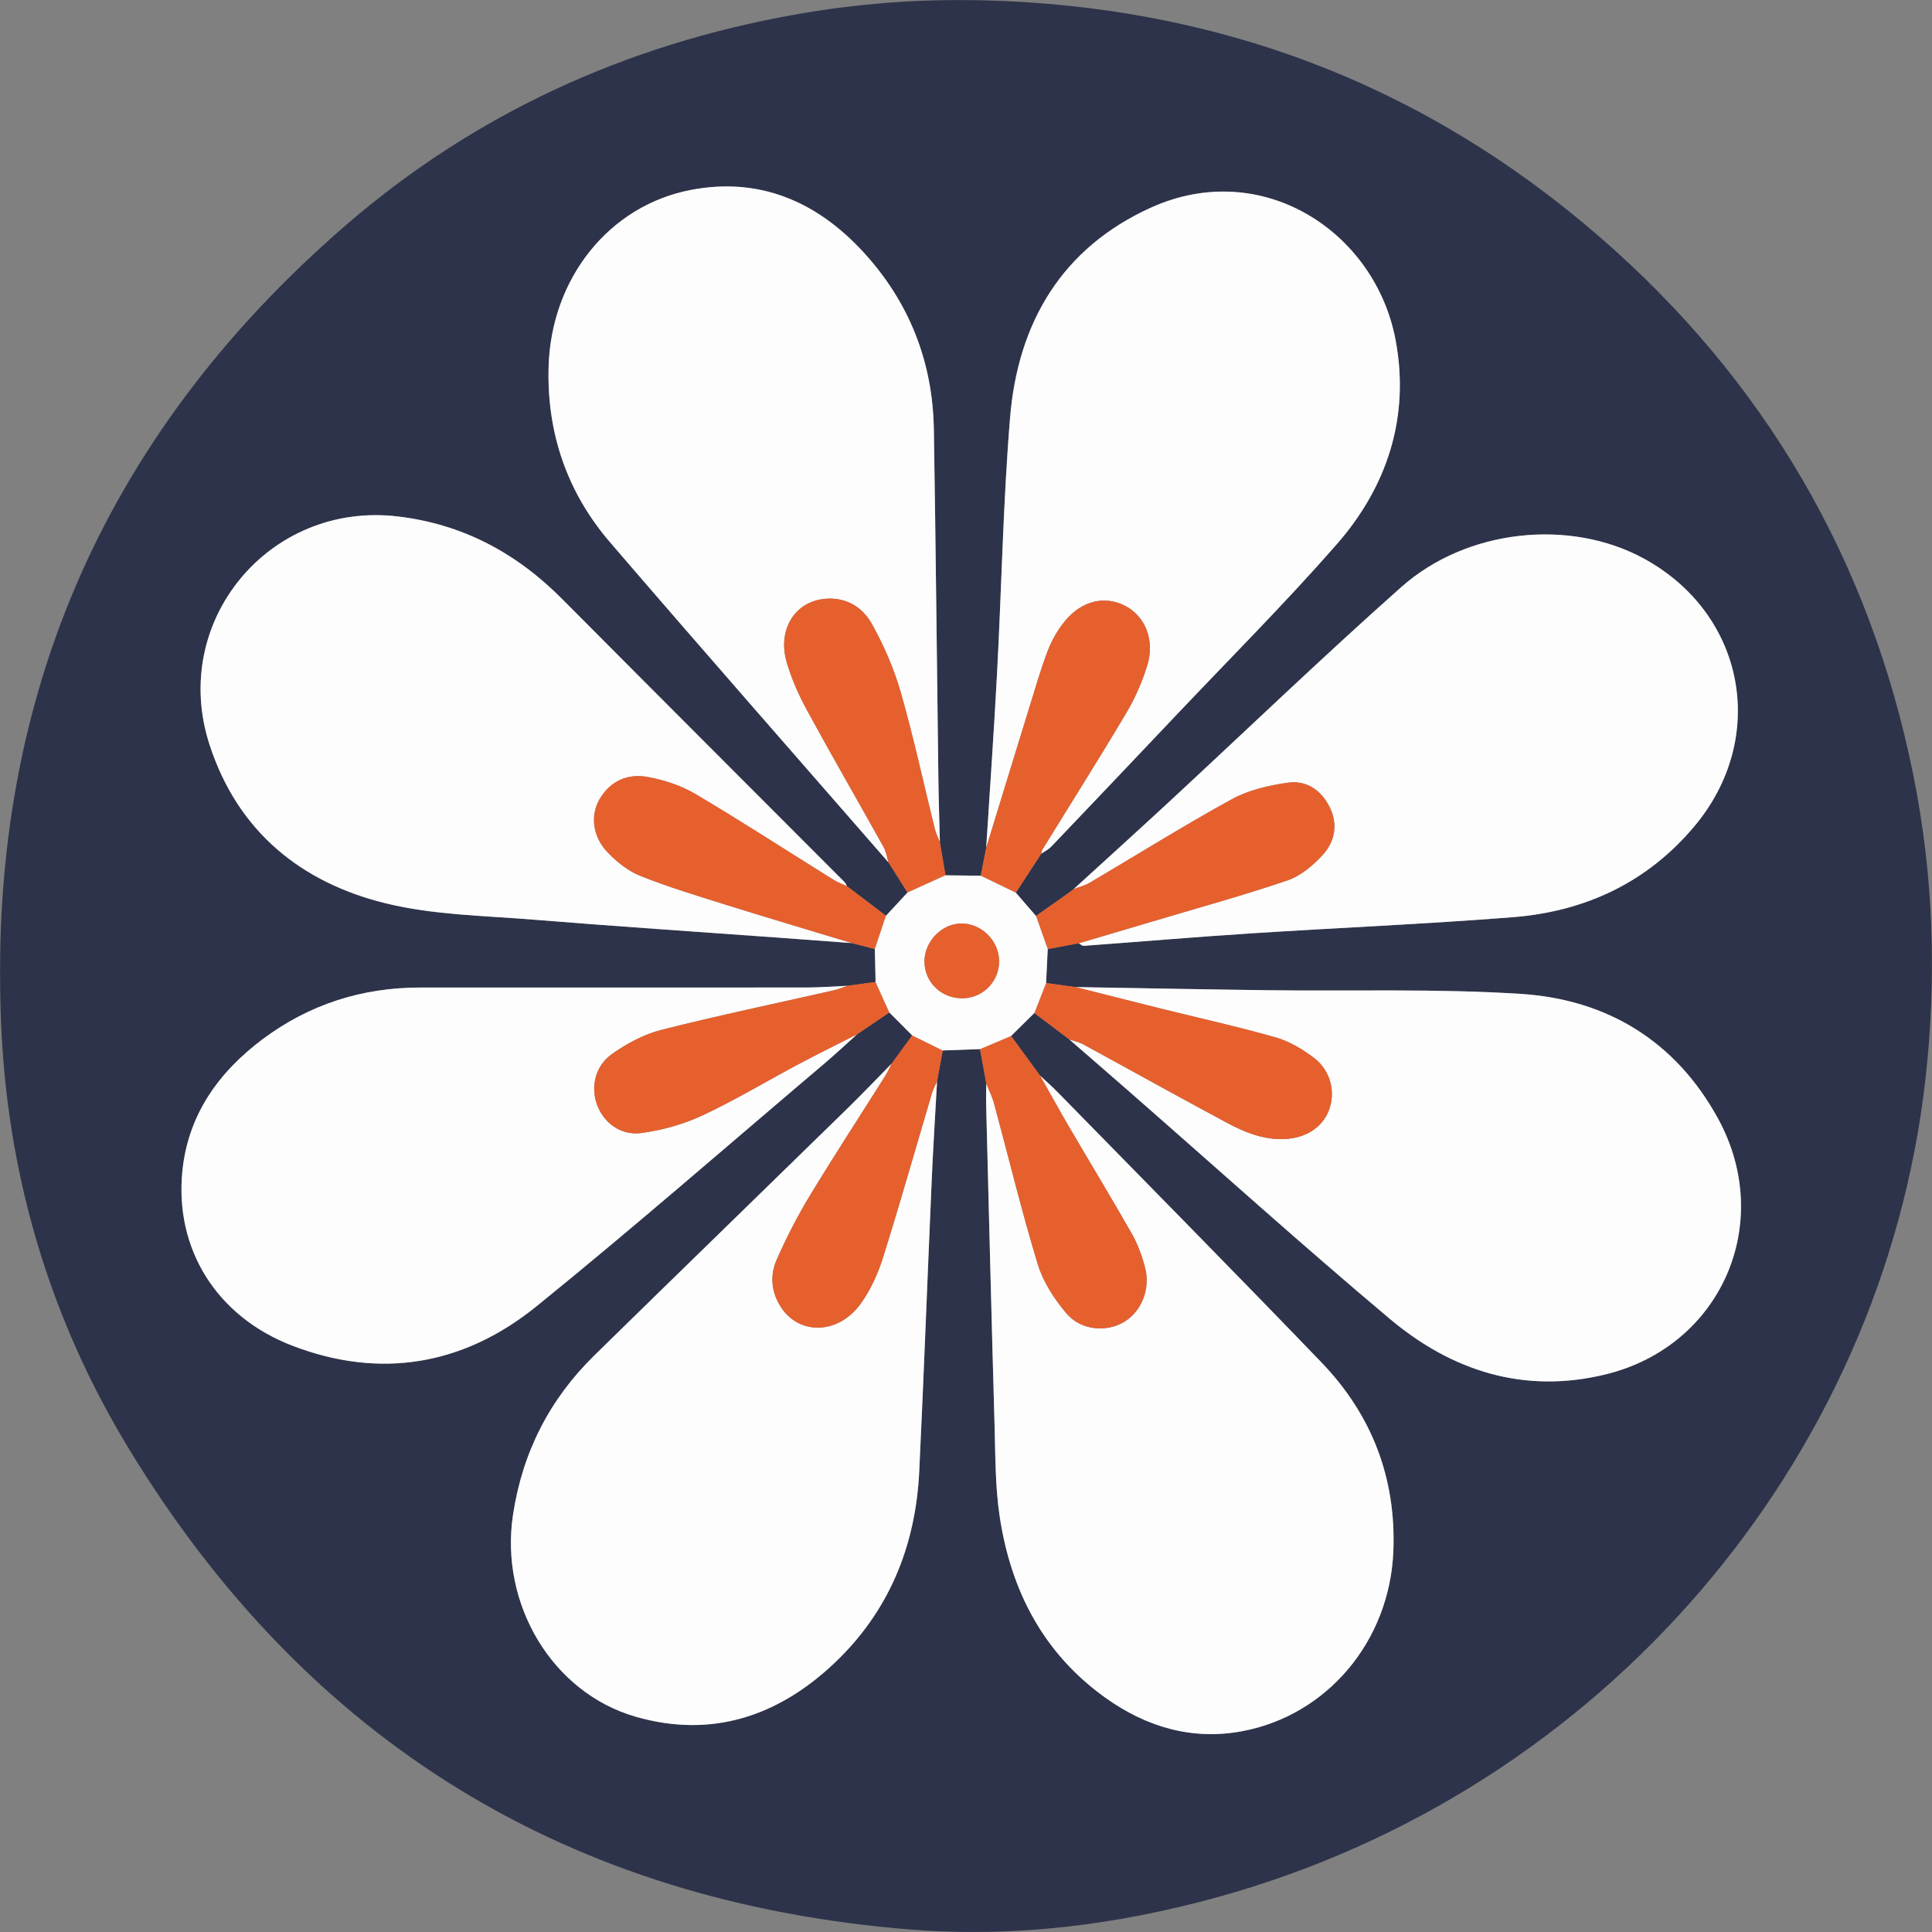
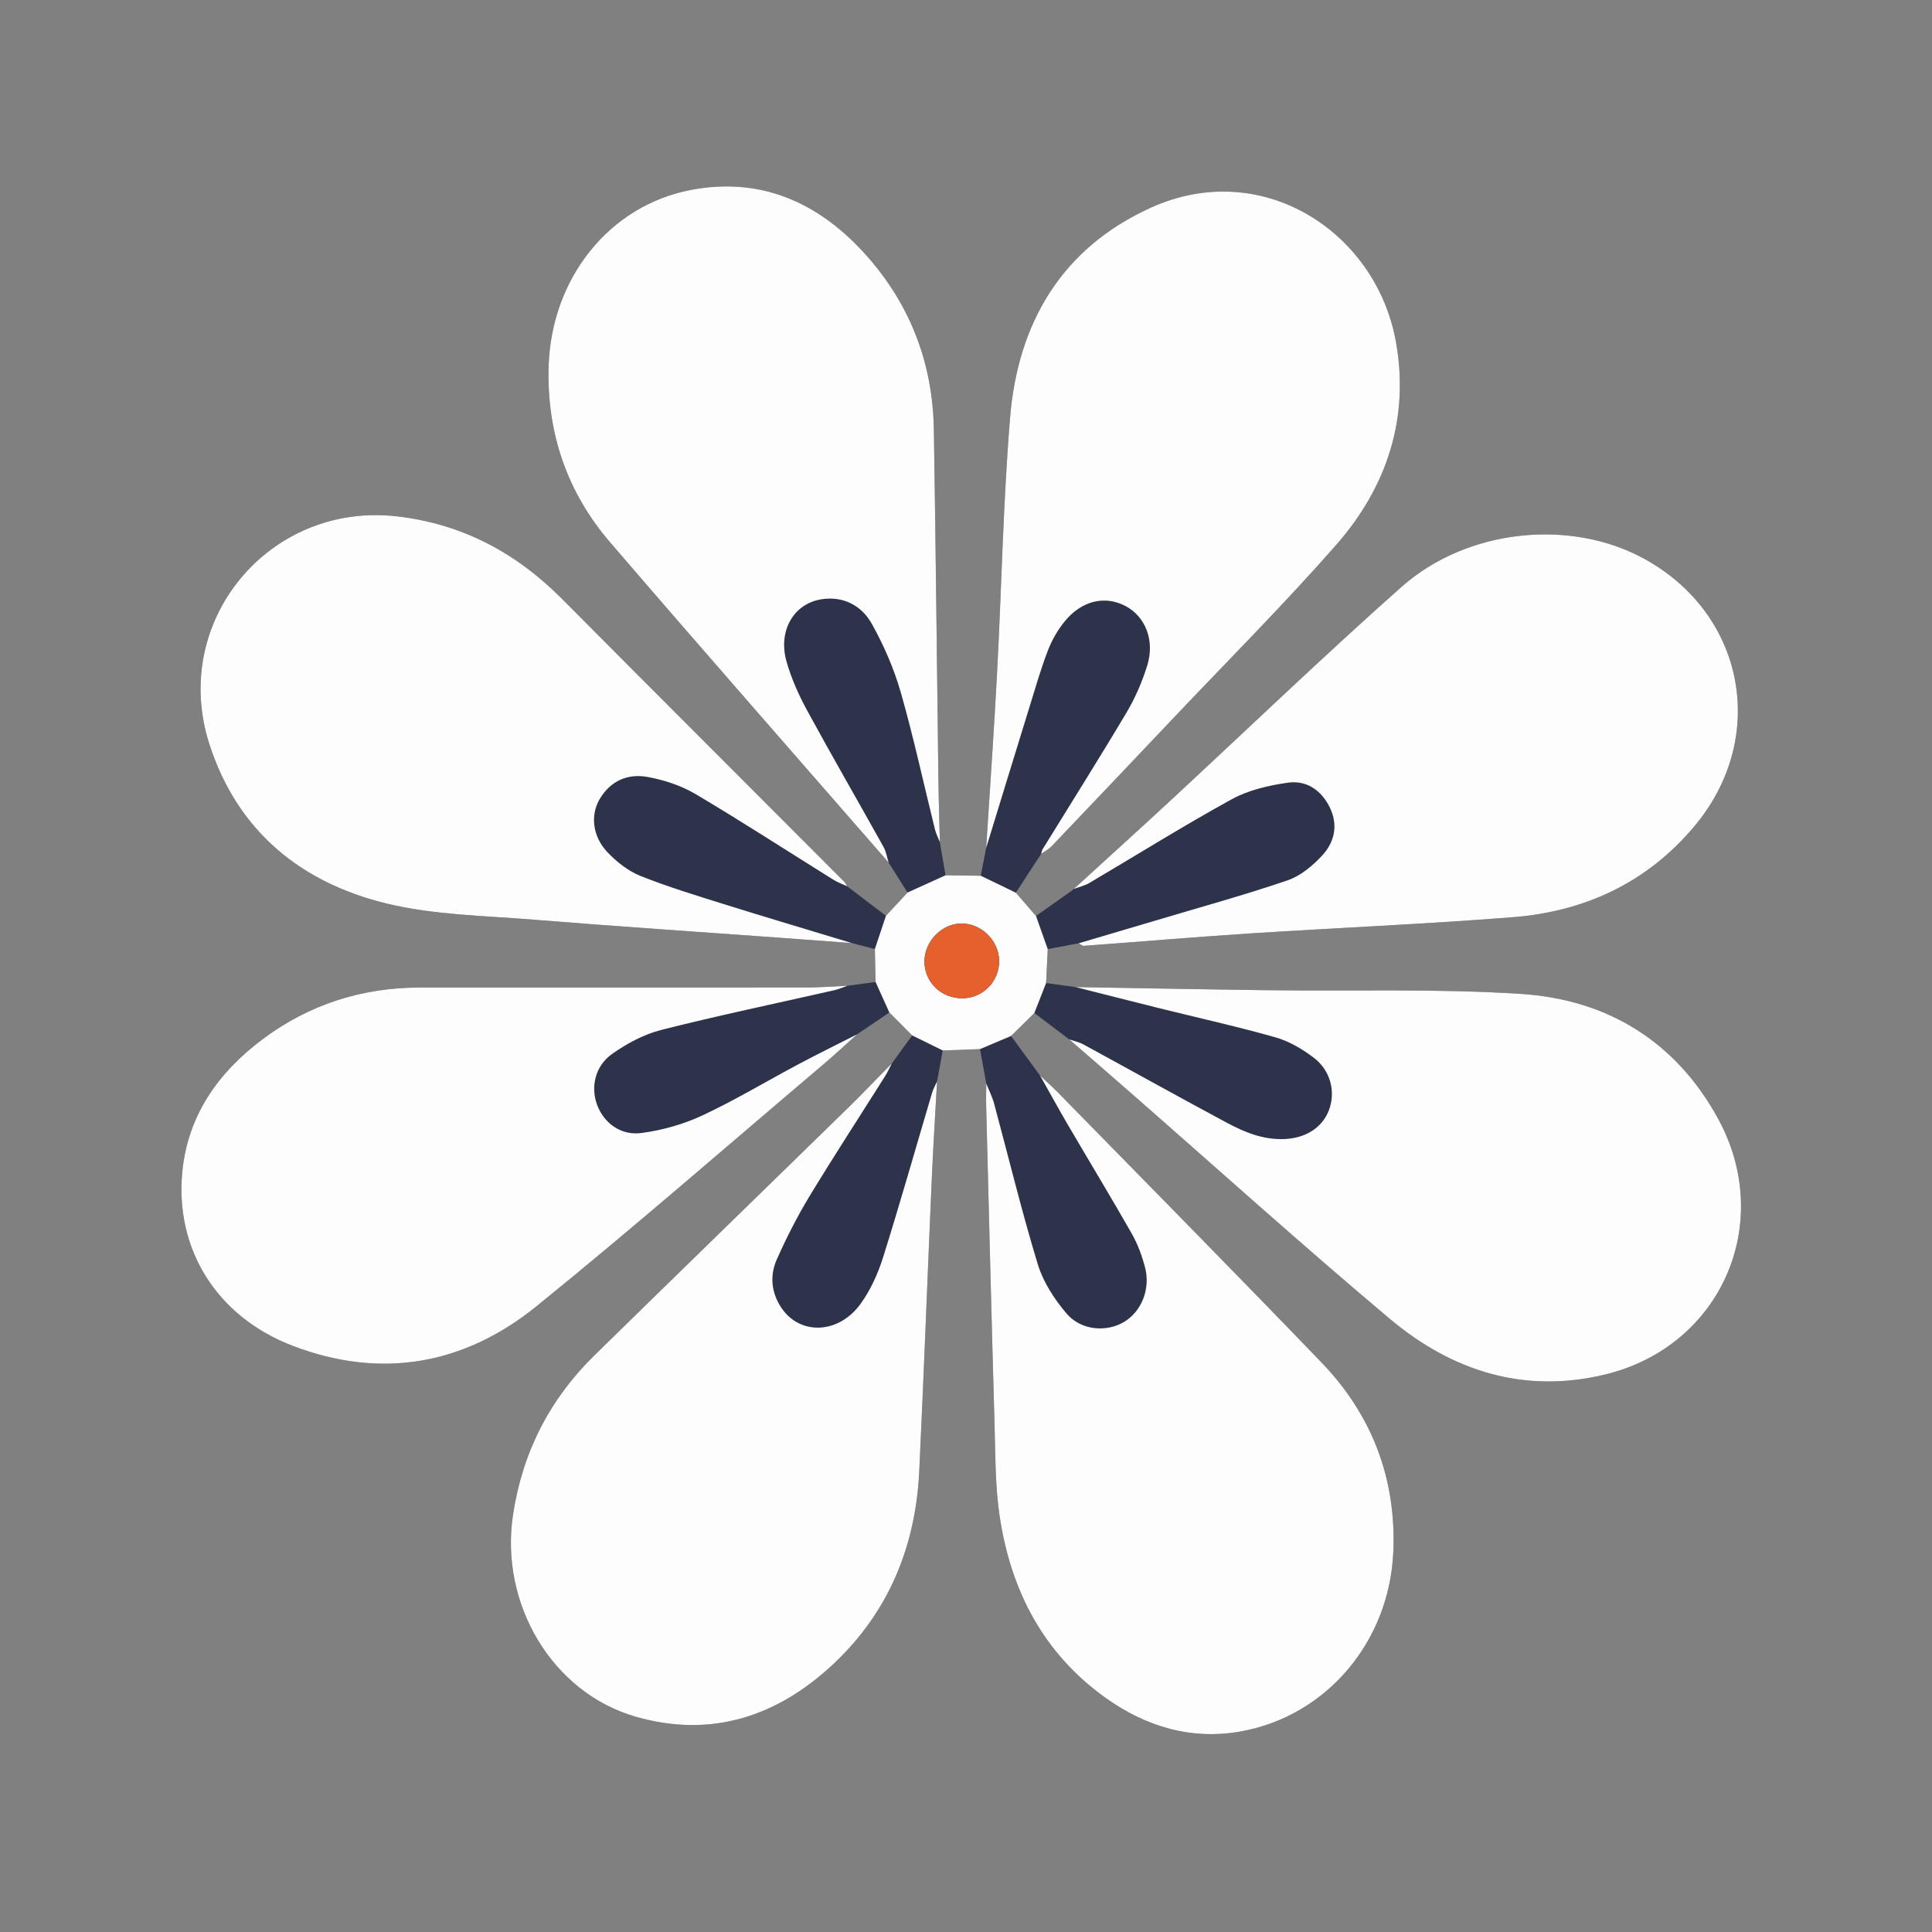
<svg xmlns="http://www.w3.org/2000/svg" height="2048" viewBox="0 0 2048 2048" width="2048">
  <rect x="0" y="0" width="2048" height="2048" fill="#808080" stroke="none" />
  <mask id="a" fill="#fff">
    <path d="m0 0h2048v2048h-2048z" fill="#fff" fill-rule="evenodd" />
  </mask>
  <g fill="none" fill-rule="evenodd">
-     <path d="m942.744 1073.274c8.065 8.105 16.132 16.208 24.197 24.313-7.196 9.903-14.394 19.804-21.593 29.707-15.531 15.795-30.797 31.865-46.637 47.341-89.513 87.458-179.31 174.621-268.706 262.2-47.427 46.466-76.182 102.732-86.198 168.911-14.268 94.275 41.256 188.483 130.105 214.055 79.997 23.025 150.29-.162 209.79-56.115 58.265-54.794 86.917-124.315 90.729-204 4.93-103.038 8.726-206.134 13.238-309.194 1.522-34.726 3.741-69.422 5.643-104.131 2.022-10.941 4.045-21.88 6.067-32.821 13.153-.482 26.307-.964 39.46-1.448 2.222 12.18 4.444 24.357 6.663 36.535-.055 7.728-.328 15.462-.131 23.182 2.9 113.192 5.682 226.389 8.92 339.57.918 32.028.648 64.405 5.384 95.943 11.803 78.631 46.208 145.162 111.939 192.241 43.237 30.968 91.582 45.37 144.335 35.731 90.934-16.615 157.119-95.734 161.038-190.578 3.214-77.778-22.882-145.088-76.25-200.556-92.473-96.111-186.222-190.975-279.493-286.307-6.007-6.14-12.484-11.811-18.742-17.7-10.24-13.997-20.483-27.997-30.726-41.981 8.221-8.111 16.441-16.219 24.662-24.327 12.328 9.303 24.653 18.606 36.981 27.909 21.478 18.672 43.005 37.284 64.425 56.025 91.716 80.242 182.237 161.929 275.489 240.312 66.005 55.482 142.824 79.884 228.951 58.75 122.13-29.963 179.559-160.214 118.9-271.115-44.962-82.202-117.719-126.267-208.853-132.145-89.341-5.76-179.231-2.764-268.875-3.912-67.789-.867-135.573-2.211-203.357-3.342-10.399-1.421-20.797-2.841-31.196-4.273.579-11.99 1.159-23.983 1.735-35.973 10.945-2.051 21.888-4.102 32.83-6.153 1.837.944 3.739 2.822 5.499 2.693 58.435-4.284 116.82-9.298 175.288-13.086 93.063-6.029 186.282-9.942 279.244-17.243 76.327-5.994 142.299-36.433 192.559-96.32 78.942-94.063 53.805-225.555-53.797-284.027-77.92-42.344-187.088-31.538-256.84 30.381-83.613 74.226-164.255 151.849-246.326 227.843-33.426 30.951-67.232 61.49-100.865 92.218 0 0 .202-.132.202-.132-1.219.953-2.438 1.905-3.657 2.858-12.191 8.615-24.386 17.227-36.585 25.825-7.114-8.21-14.23-16.423-21.347-24.633 8.958-13.741 17.914-27.482 26.872-41.223 3.637-2.571 7.811-4.623 10.833-7.789 43.54-45.626 86.982-91.351 130.34-137.158 57.495-60.741 116.724-119.948 171.817-182.828 53.742-61.338 77.972-134.961 62.731-216.604-21.519-115.276-141.845-193.954-259.594-140.517-94.143 42.724-140.889 121.779-149.15 222.835-7.357 89.999-8.978 180.466-13.768 270.691-3.277 61.721-7.649 123.381-11.533 185.069-1.916 9.845-3.832 19.691-5.747 29.536-12.454-.154-24.91-.308-37.367-.465-1.998-11.737-3.993-23.476-5.99-35.216-.527-21.995-1.257-43.988-1.547-65.986-1.623-123.794-2.807-247.594-4.818-371.38-1.172-72.065-26.26-135.33-74.818-188.123-49.236-53.53-110.056-79.743-182.743-65.807-86.9 16.665-148.128 93.961-150.817 187.357-2.02 70.19 19.578 133.114 65.056 186.052 97.766 113.8 196.834 226.469 295.371 339.6 6.679 10.592 13.356 21.183 20.035 31.775-7.614 8.21-15.23 16.42-22.844 24.63-13.766-10.448-27.528-20.897-41.294-31.348-.916-1.523-1.571-3.312-2.788-4.535-99.712-99.966-199.621-199.73-299.156-299.874-48.585-48.88-105.413-79.405-174.468-87.557-135.814-16.032-241.85 111.105-199.345 241.942 29.903 92.05 97.239 146.489 187.771 168.413 50.356 12.194 103.604 12.855 155.679 17.092 86.641 7.051 173.388 12.789 260.089 19.096 25.798 1.878 51.594 3.819 77.393 5.729 8.111 2.103 16.225 4.207 24.339 6.31.251 11.632.503 23.264.757 34.897-9.937 1.352-19.871 2.704-29.808 4.055-14.539.636-29.078 1.817-43.617 1.828-136.532.11-273.065-.072-409.597.03-61.403.047-117.451 17.912-166.717 54.788-46.645 34.916-79.057 80.134-85.061 139.76-8.316 82.568 36.274 154.22 116.55 185.097 93.563 35.99 181.915 20.558 258.971-41.859 103.126-83.532 203.179-170.915 304.468-256.743 12.003-10.168 23.495-20.946 35.221-31.444 11.399-7.717 22.795-15.437 34.194-23.154m97.947-1072.989c247.745 5.815 467.346 87.962 655.216 251.019 174.547 151.497 286.087 341.905 332.18 569.792 21.59 106.727 25.175 214.583 12.935 323.029-45.675 404.622-341.346 754.01-750.389 866.927-106.831 29.492-215.62 43.109-325.591 34.305-361.149-28.922-639.19-198.172-828.7-510.042-81.774-134.576-126.653-282.582-134.688-440.265-17.575-344.969 104.864-631.267 364.537-855.983 137.202-118.731 297.595-191.782 475.976-223.509 65.578-11.665 131.772-16.88 198.523-15.272" fill="#2d334a" mask="url(#a)" />
+     <path d="m942.744 1073.274c8.065 8.105 16.132 16.208 24.197 24.313-7.196 9.903-14.394 19.804-21.593 29.707-15.531 15.795-30.797 31.865-46.637 47.341-89.513 87.458-179.31 174.621-268.706 262.2-47.427 46.466-76.182 102.732-86.198 168.911-14.268 94.275 41.256 188.483 130.105 214.055 79.997 23.025 150.29-.162 209.79-56.115 58.265-54.794 86.917-124.315 90.729-204 4.93-103.038 8.726-206.134 13.238-309.194 1.522-34.726 3.741-69.422 5.643-104.131 2.022-10.941 4.045-21.88 6.067-32.821 13.153-.482 26.307-.964 39.46-1.448 2.222 12.18 4.444 24.357 6.663 36.535-.055 7.728-.328 15.462-.131 23.182 2.9 113.192 5.682 226.389 8.92 339.57.918 32.028.648 64.405 5.384 95.943 11.803 78.631 46.208 145.162 111.939 192.241 43.237 30.968 91.582 45.37 144.335 35.731 90.934-16.615 157.119-95.734 161.038-190.578 3.214-77.778-22.882-145.088-76.25-200.556-92.473-96.111-186.222-190.975-279.493-286.307-6.007-6.14-12.484-11.811-18.742-17.7-10.24-13.997-20.483-27.997-30.726-41.981 8.221-8.111 16.441-16.219 24.662-24.327 12.328 9.303 24.653 18.606 36.981 27.909 21.478 18.672 43.005 37.284 64.425 56.025 91.716 80.242 182.237 161.929 275.489 240.312 66.005 55.482 142.824 79.884 228.951 58.75 122.13-29.963 179.559-160.214 118.9-271.115-44.962-82.202-117.719-126.267-208.853-132.145-89.341-5.76-179.231-2.764-268.875-3.912-67.789-.867-135.573-2.211-203.357-3.342-10.399-1.421-20.797-2.841-31.196-4.273.579-11.99 1.159-23.983 1.735-35.973 10.945-2.051 21.888-4.102 32.83-6.153 1.837.944 3.739 2.822 5.499 2.693 58.435-4.284 116.82-9.298 175.288-13.086 93.063-6.029 186.282-9.942 279.244-17.243 76.327-5.994 142.299-36.433 192.559-96.32 78.942-94.063 53.805-225.555-53.797-284.027-77.92-42.344-187.088-31.538-256.84 30.381-83.613 74.226-164.255 151.849-246.326 227.843-33.426 30.951-67.232 61.49-100.865 92.218 0 0 .202-.132.202-.132-1.219.953-2.438 1.905-3.657 2.858-12.191 8.615-24.386 17.227-36.585 25.825-7.114-8.21-14.23-16.423-21.347-24.633 8.958-13.741 17.914-27.482 26.872-41.223 3.637-2.571 7.811-4.623 10.833-7.789 43.54-45.626 86.982-91.351 130.34-137.158 57.495-60.741 116.724-119.948 171.817-182.828 53.742-61.338 77.972-134.961 62.731-216.604-21.519-115.276-141.845-193.954-259.594-140.517-94.143 42.724-140.889 121.779-149.15 222.835-7.357 89.999-8.978 180.466-13.768 270.691-3.277 61.721-7.649 123.381-11.533 185.069-1.916 9.845-3.832 19.691-5.747 29.536-12.454-.154-24.91-.308-37.367-.465-1.998-11.737-3.993-23.476-5.99-35.216-.527-21.995-1.257-43.988-1.547-65.986-1.623-123.794-2.807-247.594-4.818-371.38-1.172-72.065-26.26-135.33-74.818-188.123-49.236-53.53-110.056-79.743-182.743-65.807-86.9 16.665-148.128 93.961-150.817 187.357-2.02 70.19 19.578 133.114 65.056 186.052 97.766 113.8 196.834 226.469 295.371 339.6 6.679 10.592 13.356 21.183 20.035 31.775-7.614 8.21-15.23 16.42-22.844 24.63-13.766-10.448-27.528-20.897-41.294-31.348-.916-1.523-1.571-3.312-2.788-4.535-99.712-99.966-199.621-199.73-299.156-299.874-48.585-48.88-105.413-79.405-174.468-87.557-135.814-16.032-241.85 111.105-199.345 241.942 29.903 92.05 97.239 146.489 187.771 168.413 50.356 12.194 103.604 12.855 155.679 17.092 86.641 7.051 173.388 12.789 260.089 19.096 25.798 1.878 51.594 3.819 77.393 5.729 8.111 2.103 16.225 4.207 24.339 6.31.251 11.632.503 23.264.757 34.897-9.937 1.352-19.871 2.704-29.808 4.055-14.539.636-29.078 1.817-43.617 1.828-136.532.11-273.065-.072-409.597.03-61.403.047-117.451 17.912-166.717 54.788-46.645 34.916-79.057 80.134-85.061 139.76-8.316 82.568 36.274 154.22 116.55 185.097 93.563 35.99 181.915 20.558 258.971-41.859 103.126-83.532 203.179-170.915 304.468-256.743 12.003-10.168 23.495-20.946 35.221-31.444 11.399-7.717 22.795-15.437 34.194-23.154m97.947-1072.989" fill="#2d334a" mask="url(#a)" />
    <path d="m993.312 1146.36c-1.899 34.709-4.121 69.405-5.641 104.131-4.515 103.06-8.311 206.156-13.241 309.194-3.812 79.686-32.464 149.206-90.729 204-59.5 55.953-129.79 79.138-209.788 56.115-88.852-25.572-144.376-119.78-130.107-214.055 10.016-66.178 38.772-122.445 86.201-168.911 89.393-87.582 179.19-174.742 268.703-262.2 15.84-15.476 31.108-31.546 46.631-47.344-2.317 4.441-4.332 9.075-6.991 13.295-26.799 42.537-54.283 84.65-80.336 127.643-12.954 21.379-24.369 43.875-34.541 66.74-7.6 17.086-5.988 35.117 4.695 51.174 19.614 29.484 60.632 28.35 84.053-3.989 10.494-14.487 18.373-31.777 23.773-48.965 18.212-57.96 34.743-116.454 52.042-174.706 1.246-4.196 3.493-8.089 5.274-12.122m109.191-6.208c6.258 5.889 12.735 11.561 18.742 17.7 93.271 95.332 187.02 190.196 279.493 286.307 53.368 55.468 79.464 122.778 76.25 200.556-3.919 94.845-70.104 173.963-161.038 190.578-52.753 9.639-101.098-4.763-144.335-35.731-65.731-47.08-100.136-113.61-111.939-192.241-4.736-31.538-4.466-63.915-5.384-95.943-3.238-113.184-6.021-226.378-8.92-339.57-.197-7.723.077-15.454.131-23.182 2.788 7.023 6.288 13.851 8.251 21.1 15.375 56.837 29.187 114.147 46.339 170.428 5.766 18.925 17.622 37.182 30.606 52.344 15.558 18.171 42.748 19.906 61.277 8.551 18.144-11.117 27.791-34.872 21.798-57.613-3.228-12.249-7.709-24.578-13.94-35.535-21.885-38.484-44.88-76.329-67.24-114.546-10.287-17.582-20.076-35.458-30.089-53.203m-57.111-241.374c3.883-61.688 8.253-123.351 11.533-185.072 4.788-90.225 6.411-180.692 13.768-270.691 8.262-101.056 55.005-180.108 149.15-222.832 117.749-53.437 238.076 25.241 259.594 140.514 15.239 81.643-8.988 155.269-62.731 216.607-55.095 62.88-114.322 122.087-171.817 182.828-43.357 45.805-86.799 91.53-130.342 137.158-3.02 3.166-7.193 5.217-10.839 7.786.478-1.619.648-3.439 1.503-4.829 29.698-48.252 59.971-96.158 88.925-144.859 9.243-15.547 16.641-32.68 22-49.992 8.245-26.626-2.063-51.903-23.022-62.963-21.729-11.464-46.388-5.897-64.439 16.194-7.376 9.025-13.517 19.688-17.734 30.585-7.403 19.137-13.074 38.971-19.152 58.613-15.561 50.287-30.945 100.632-46.399 150.952m94.706 147.549c67.787 1.132 135.568 2.475 203.357 3.342 89.647 1.148 179.534-1.85 268.878 3.912 91.131 5.878 163.891 49.943 208.853 132.145 60.656 110.901 3.23 241.149-118.9 271.115-86.13 21.131-162.946-3.268-228.951-58.75-93.254-78.386-183.773-160.07-275.492-240.312-21.418-18.741-42.947-37.355-64.425-56.022 5.037 1.765 10.426 2.872 15.058 5.391 50.722 27.601 101.15 55.758 152.053 83.014 18.843 10.09 38.608 18.21 60.905 17.282 22.56-.939 40.225-11.96 47.323-30.69 7.223-19.055 1.924-41.769-15.996-55.43-12.074-9.201-26.055-17.521-40.477-21.624-40.572-11.539-81.828-20.627-122.781-30.808-29.829-7.417-59.607-15.035-89.406-22.565m-198.129-131.981c-98.534-113.131-197.604-225.8-295.371-339.6-45.478-52.938-67.076-115.862-65.056-186.052 2.692-93.396 63.917-170.692 150.82-187.357 72.687-13.937 133.504 12.276 182.743 65.807 48.558 52.792 73.646 116.058 74.816 188.123 2.011 123.786 3.197 247.586 4.821 371.38.287 21.998 1.019 43.99 1.544 65.986-1.771-4.515-4.077-8.896-5.233-13.568-11.981-48.343-22.475-97.11-36.156-144.953-7.198-25.181-17.936-49.868-30.679-72.742-10.757-19.308-30.081-29.69-53.196-26.155-29.764 4.548-46.568 33.614-37.249 66.181 5.105 17.846 12.85 35.277 21.74 51.606 26.441 48.558 54.128 96.428 81.041 144.73 2.779 4.986 3.657 11.051 5.417 16.615m-38.927 85.362c-25.798-1.911-51.594-3.852-77.393-5.729-86.701-6.308-173.448-12.045-260.089-19.096-52.072-4.237-105.323-4.898-155.676-17.092-90.535-21.924-157.868-76.362-187.771-168.413-42.505-130.837 63.529-257.974 199.342-241.942 69.055 8.152 125.885 38.677 174.468 87.557 99.535 100.144 199.444 199.912 299.156 299.877 1.216 1.22 1.872 3.009 2.79 4.535-4.815-2.249-9.92-4.033-14.402-6.825-48.7-30.348-96.856-61.63-146.207-90.861-15.26-9.039-33.292-14.914-50.799-18.11-21.073-3.852-39.627 4.16-51.015 23.859-9.74 16.852-7.327 39.214 8.42 55.829 9.784 10.322 21.986 20.01 34.986 25.2 29.477 11.767 59.99 20.999 90.319 30.489 44.516 13.928 89.237 27.182 133.871 40.722m235.188-57.324c33.634-30.726 67.44-61.264 100.865-92.218 82.071-75.993 162.714-153.617 246.326-227.843 69.749-61.919 178.917-72.725 256.84-30.381 107.602 58.472 132.739 189.964 53.794 284.027-50.258 59.887-116.23 90.327-192.559 96.32-92.959 7.301-186.178 11.214-279.244 17.243-58.465 3.788-116.85 8.802-175.285 13.086-1.76.129-3.665-1.748-5.499-2.69 27.332-8.083 54.68-16.114 81.992-24.267 46.536-13.884 93.413-26.761 139.35-42.429 13.853-4.724 26.883-15.605 37.047-26.684 13.014-14.19 16.878-32.433 7.592-51.05-9.084-18.207-24.869-28.622-44.303-25.814-20.273 2.927-41.584 7.761-59.337 17.502-51.091 28.044-100.57 59.059-150.82 88.666-5.105 3.009-11.153 4.394-16.761 6.531m-229.68 154.045c-11.727 10.495-23.221 21.274-35.221 31.444-101.292 85.828-201.343 173.211-304.468 256.743-77.059 62.418-165.411 77.846-258.971 41.859-80.279-30.88-124.868-102.531-116.552-185.097 6.007-59.629 38.416-104.847 85.061-139.76 49.266-36.876 105.317-54.744 166.72-54.788 136.53-.102 273.062.08 409.595-.03 14.542-.011 29.081-1.192 43.606-1.828-4.695 1.602-9.281 3.651-14.083 4.744-61.08 13.887-122.433 26.659-183.145 42.016-18.387 4.653-36.421 14.344-52.075 25.382-18.308 12.912-23.025 35.136-16.108 53.94 6.974 18.972 24.82 32.964 47.03 30.001 22.033-2.938 44.475-9.215 64.619-18.628 34.937-16.324 68.15-36.375 102.27-54.51 20.393-10.842 41.135-21.015 61.722-31.488" fill="#fdfdfd" />
-     <path d="m1138.231 942.384c5.608-2.136 11.656-3.521 16.761-6.531 50.25-29.608 99.729-60.622 150.82-88.666 17.753-9.741 39.064-14.575 59.337-17.502 19.434-2.808 35.219 7.607 44.303 25.814 9.286 18.617 5.422 36.86-7.592 51.05-10.164 11.079-23.194 21.959-37.047 26.684-45.937 15.668-92.814 28.545-139.35 42.429-27.312 8.152-54.661 16.183-81.992 24.267-10.945 2.048-21.888 4.099-32.83 6.148-4.146-11.709-8.292-23.419-12.44-35.128 12.191-8.612 24.383-17.224 36.577-25.836 1.222-.953 2.438-1.908 3.657-2.861zm-196.261-28.038c-1.76-5.564-2.637-11.629-5.417-16.615-26.913-48.302-54.6-96.172-81.041-144.73-8.89-16.329-16.635-33.76-21.74-51.606-9.319-32.567 7.485-61.633 37.249-66.181 23.115-3.535 42.439 6.847 53.196 26.155 12.743 22.873 23.481 47.561 30.679 72.742 13.681 47.842 24.175 96.609 36.156 144.953 1.156 4.672 3.463 9.052 5.233 13.568 1.998 11.74 3.995 23.479 5.988 35.216-13.424 6.09-26.845 12.183-40.266 18.273-6.679-10.592-13.358-21.183-20.038-31.775m160.533 225.806c10.013 17.744 19.803 35.621 30.089 53.203 22.361 38.217 45.355 76.062 67.24 114.546 6.231 10.958 10.713 23.286 13.94 35.535 5.993 22.741-3.654 46.496-21.798 57.613-18.529 11.354-45.719 9.62-61.277-8.551-12.984-15.162-24.839-33.418-30.606-52.344-17.152-56.281-30.964-113.591-46.339-170.428-1.962-7.249-5.463-14.077-8.251-21.1-2.219-12.177-4.441-24.357-6.655-36.538 10.981-4.645 21.956-9.289 32.931-13.931 10.24 13.997 20.483 27.997 30.723 41.994m-199.46-140.444c-44.634-13.54-89.355-26.794-133.871-40.722-30.33-9.49-60.842-18.722-90.319-30.489-13-5.19-25.203-14.881-34.986-25.2-15.747-16.615-18.16-38.977-8.42-55.829 11.388-19.699 29.942-27.711 51.015-23.859 17.507 3.196 35.538 9.072 50.799 18.11 49.351 29.231 97.507 60.512 146.207 90.861 4.482 2.792 9.587 4.573 14.402 6.825 13.763 10.448 27.526 20.897 41.291 31.345-3.924 11.753-7.852 23.512-11.779 35.268-8.114-2.103-16.225-4.207-24.339-6.31m237.056 46.618c29.799 7.53 59.577 15.148 89.406 22.565 40.952 10.181 82.208 19.27 122.781 30.808 14.421 4.102 28.403 12.422 40.477 21.624 17.92 13.661 23.219 36.375 15.996 55.43-7.097 18.73-24.763 29.751-47.323 30.69-22.298.928-42.062-7.191-60.905-17.282-50.903-27.257-101.33-55.413-152.053-83.014-4.632-2.519-10.022-3.626-15.058-5.391-12.325-9.306-24.653-18.609-36.973-27.912 4.157-10.594 8.308-21.189 12.459-31.783 10.399 1.423 20.795 2.844 31.193 4.265m-94.706-147.549c15.454-50.32 30.838-100.665 46.399-150.952 6.078-19.641 11.749-39.475 19.152-58.613 4.217-10.897 10.358-21.56 17.734-30.585 18.051-22.092 42.71-27.659 64.439-16.194 20.959 11.06 31.267 36.337 23.022 62.963-5.359 17.312-12.757 34.445-22 49.992-28.955 48.701-59.227 96.607-88.925 144.859-.855 1.39-1.025 3.21-1.503 4.829-8.95 13.741-17.909 27.482-26.859 41.237-12.399-5.994-24.804-11.998-37.208-18 1.916-9.845 3.834-19.691 5.75-29.536m-52.08 247.582c-1.782 4.033-4.028 7.926-5.274 12.122-17.299 58.252-33.83 116.746-52.042 174.706-5.4 17.188-13.279 34.478-23.773 48.965-23.421 32.339-64.439 33.473-84.053 3.989-10.683-16.057-12.295-34.087-4.695-51.174 10.172-22.865 21.587-45.362 34.541-66.74 26.053-42.994 53.537-85.107 80.336-127.643 2.659-4.221 4.673-8.854 6.991-13.295 7.204-9.9 14.402-19.804 21.609-29.696 10.817 5.319 21.625 10.633 32.431 15.944-2.022 10.938-4.047 21.88-6.07 32.821m-84.761-49.932c-20.587 10.473-41.329 20.646-61.722 31.488-34.12 18.135-67.333 38.187-102.27 54.51-20.144 9.413-42.587 15.69-64.619 18.628-22.21 2.962-40.056-11.029-47.03-30.001-6.917-18.804-2.2-41.028 16.108-53.94 15.654-11.038 33.688-20.729 52.075-25.382 60.711-15.357 122.065-28.129 183.145-42.016 4.802-1.093 9.387-3.141 14.083-4.744 9.948-1.352 19.885-2.704 29.819-4.053 4.867 10.787 9.737 21.571 14.607 32.355-11.399 7.717-22.795 15.437-34.194 23.154" fill="#e6602e" />
    <path d="m1020.407 1058.213c21.524-.201 38.843-17.843 38.698-39.423-.145-21.698-18.876-40.172-40.4-39.841-20.592.317-38.673 19.063-38.72 40.15-.049 22.061 17.794 39.327 40.422 39.115m-77.663 15.06c-4.87-10.781-9.737-21.566-14.605-32.353-.254-11.638-.506-23.27-.757-34.902 3.927-11.756 7.854-23.512 11.779-35.268 7.614-8.207 15.23-16.417 22.844-24.627 13.424-6.093 26.845-12.183 40.269-18.273 12.459.154 24.916.308 37.37.465 12.402 6.002 24.806 12.007 37.206 18 7.111 8.199 14.227 16.409 21.347 24.627 4.151 11.715 8.297 23.424 12.446 35.136-.579 11.993-1.159 23.983-1.735 35.979-4.151 10.6-8.303 21.194-12.462 31.786-8.226 8.111-16.447 16.219-24.667 24.322-10.973 4.636-21.948 9.281-32.929 13.926-13.162.485-26.315.966-39.466 1.448-10.809-5.311-21.614-10.622-32.431-15.941-8.076-8.114-16.14-16.219-24.208-24.324m195.689-131.021c-1.216.955-2.435 1.908-3.654 2.861 1.216-.953 2.435-1.908 3.654-2.861" fill="#fdfdfd" />
    <path d="m1020.407 1058.213c-22.628.212-40.471-17.053-40.422-39.115.047-21.087 18.127-39.833 38.72-40.15 21.524-.33 40.255 18.144 40.4 39.841.145 21.579-17.173 39.222-38.698 39.423" fill="#e6602e" />
  </g>
</svg>